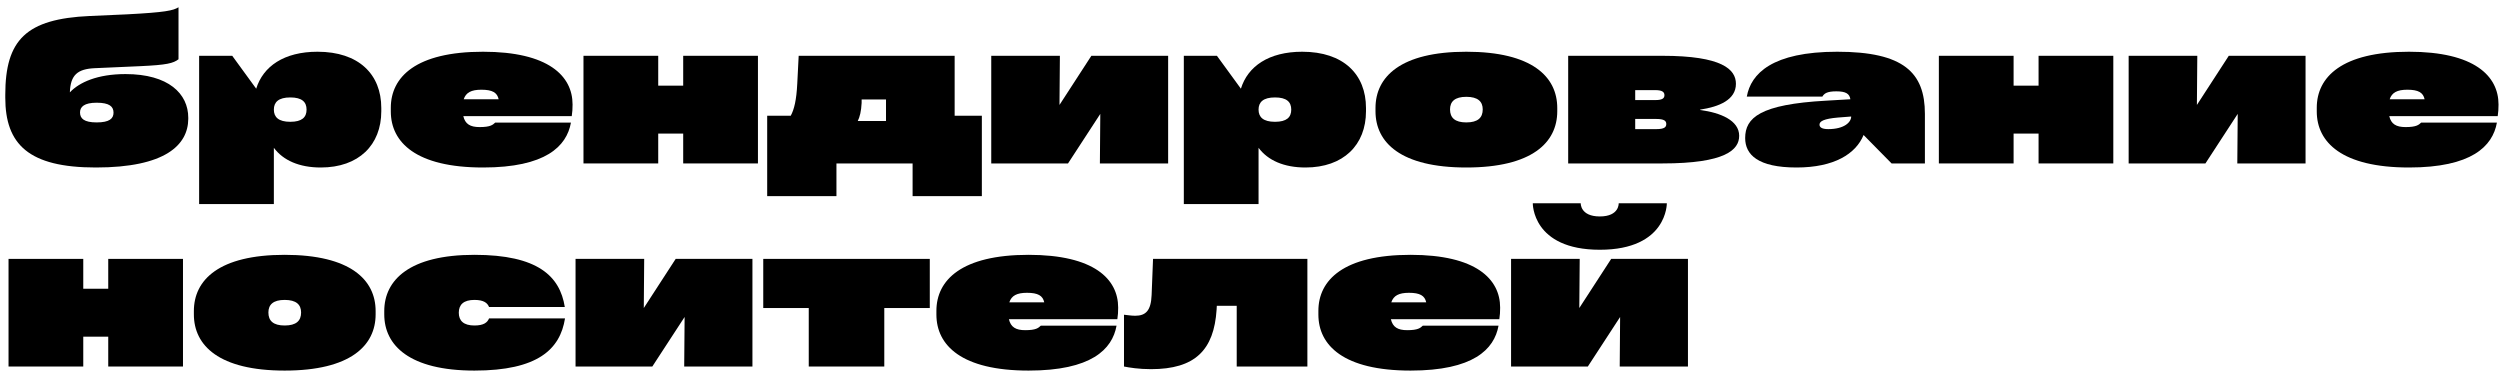
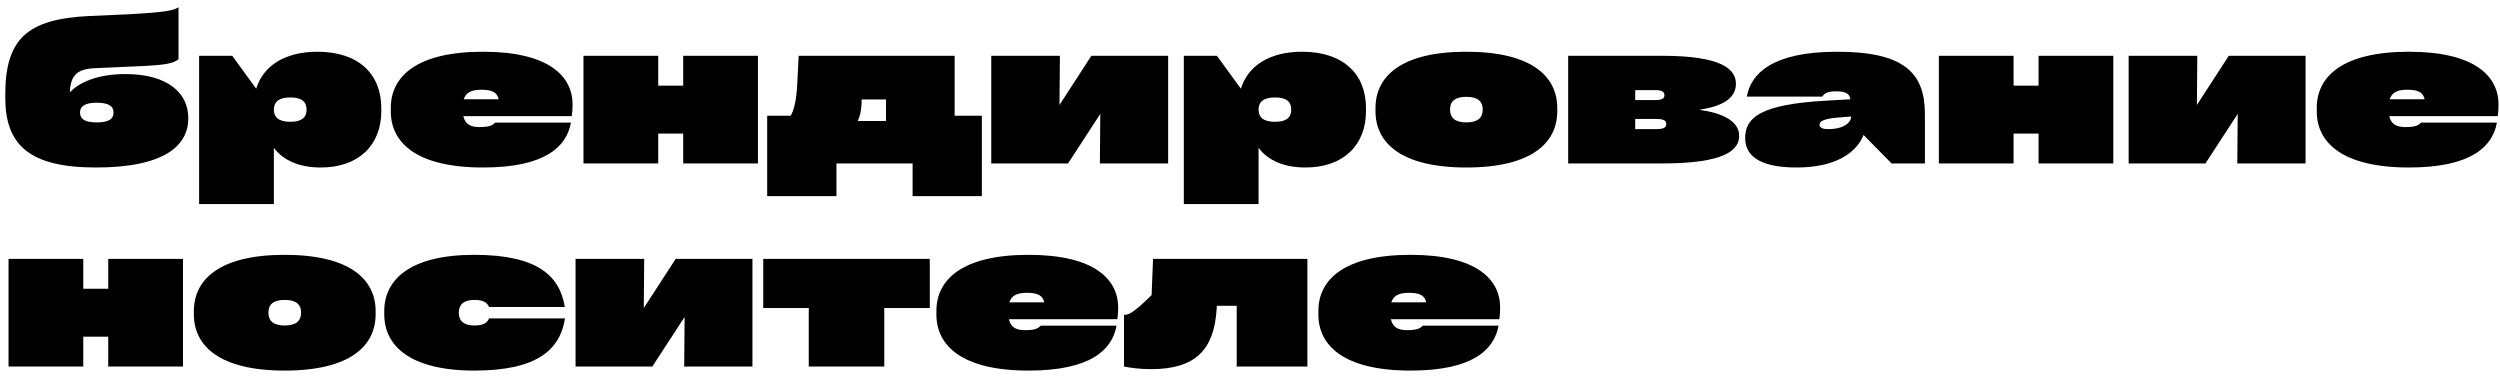
<svg xmlns="http://www.w3.org/2000/svg" width="232" height="35" viewBox="0 0 232 35" fill="none">
  <path d="M11.647 6.874C9.028 6.874 7.35 7.647 6.483 8.571C6.54 6.95 7.2 6.403 8.783 6.328L13.042 6.139C15.473 6.026 16.076 5.875 16.566 5.499V0.674C16.076 0.975 15.379 1.145 11.742 1.333L8.33 1.484C2.431 1.748 0.49 3.689 0.49 8.797V9.061C0.49 13.395 2.658 15.544 8.896 15.544C15.341 15.544 17.452 13.452 17.471 11.039V10.926C17.471 8.702 15.643 6.874 11.647 6.874ZM8.971 11.36C7.803 11.36 7.426 11.002 7.426 10.436C7.426 9.909 7.822 9.532 8.971 9.532C10.159 9.532 10.535 9.89 10.535 10.455C10.535 11.002 10.159 11.36 8.971 11.36Z" fill="black" />
  <path d="M29.466 4.801C26.357 4.801 24.416 6.158 23.775 8.231L21.551 5.178H18.479V18.936H25.414V13.716C26.281 14.884 27.77 15.544 29.768 15.544C33.292 15.544 35.384 13.452 35.384 10.323V10.022C35.384 6.893 33.292 4.801 29.466 4.801ZM26.941 11.303C25.848 11.303 25.414 10.87 25.414 10.172C25.414 9.475 25.848 9.042 26.941 9.042C28.015 9.042 28.449 9.456 28.449 10.172C28.449 10.889 28.015 11.303 26.941 11.303Z" fill="black" />
  <path d="M53.134 9.701C53.134 7.044 50.891 4.801 44.823 4.801C38.603 4.801 36.267 7.138 36.267 10.003V10.342C36.267 13.207 38.603 15.544 44.823 15.544C50.628 15.544 52.588 13.584 52.983 11.379H45.954C45.727 11.586 45.52 11.793 44.502 11.793C43.636 11.793 43.164 11.511 42.995 10.776H53.059C53.115 10.399 53.134 10.097 53.134 9.701ZM44.672 8.326C45.69 8.326 46.142 8.589 46.274 9.211H43.032C43.24 8.589 43.73 8.326 44.672 8.326Z" fill="black" />
  <path d="M63.401 7.949H61.083V5.178H54.147V15.167H61.083V12.396H63.401V15.167H70.337V5.178H63.401V7.949Z" fill="black" />
  <path d="M88.591 5.178H74.117L73.985 7.779C73.909 9.287 73.702 10.154 73.382 10.738H71.195V18.201H77.622V15.167H84.689V18.201H91.116V10.738H88.591V5.178ZM79.601 11.228C79.789 10.851 79.921 10.323 79.959 9.551V9.23H82.221V11.228H79.601Z" fill="black" />
  <path d="M98.32 9.739L98.358 5.178H91.988V15.167H99.112L102.108 10.568L102.07 15.167H108.403V5.178H101.279L98.32 9.739Z" fill="black" />
  <path d="M120.846 4.801C117.737 4.801 115.795 6.158 115.155 8.231L112.931 5.178H109.859V18.936H116.794V13.716C117.661 14.884 119.15 15.544 121.148 15.544C124.672 15.544 126.764 13.452 126.764 10.323V10.022C126.764 6.893 124.672 4.801 120.846 4.801ZM118.321 11.303C117.228 11.303 116.794 10.87 116.794 10.172C116.794 9.475 117.228 9.042 118.321 9.042C119.395 9.042 119.828 9.456 119.828 10.172C119.828 10.889 119.395 11.303 118.321 11.303Z" fill="black" />
  <path d="M136.071 15.544C142.177 15.544 144.514 13.226 144.514 10.323V10.022C144.514 7.119 142.177 4.801 136.071 4.801C129.983 4.801 127.646 7.119 127.646 10.022V10.323C127.646 13.226 129.983 15.544 136.071 15.544ZM136.071 11.36C135.015 11.36 134.563 10.926 134.563 10.154C134.563 9.419 135.015 8.985 136.071 8.985C137.145 8.985 137.597 9.419 137.597 10.154C137.597 10.926 137.145 11.36 136.071 11.36Z" fill="black" />
  <path d="M157.777 10.172C159.53 9.909 161.094 9.268 161.094 7.779C161.094 6.441 159.813 5.178 154.272 5.178H145.527V15.167H154.272C160.114 15.167 161.396 13.904 161.396 12.604C161.396 11.171 159.662 10.455 157.777 10.21V10.172ZM153.612 8.363C154.272 8.363 154.46 8.552 154.46 8.834C154.46 9.117 154.272 9.287 153.612 9.287H151.747V8.363H153.612ZM151.747 11.982V11.039H153.688C154.46 11.039 154.63 11.228 154.63 11.511C154.63 11.793 154.46 11.982 153.707 11.982H151.747Z" fill="black" />
  <path d="M170.49 4.801C164.459 4.801 162.48 6.837 162.103 8.966H169.114C169.283 8.684 169.528 8.476 170.414 8.476C171.3 8.476 171.639 8.702 171.715 9.211L169.453 9.343C163.328 9.682 161.952 10.926 161.952 12.811C161.952 14.356 163.139 15.544 166.72 15.544C170.207 15.544 172.223 14.281 172.94 12.528L175.54 15.167H178.631V10.568C178.631 6.742 176.671 4.801 170.49 4.801ZM169.66 11.982C169.038 11.982 168.85 11.793 168.85 11.567C168.85 11.247 169.265 11.021 170.565 10.908L171.79 10.813C171.79 11.341 171.149 11.982 169.66 11.982Z" fill="black" />
  <path d="M189.179 7.949H186.861V5.178H179.926V15.167H186.861V12.396H189.179V15.167H196.115V5.178H189.179V7.949Z" fill="black" />
  <path d="M203.872 9.739L203.909 5.178H197.539V15.167H204.663L207.66 10.568L207.622 15.167H213.955V5.178H206.831L203.872 9.739Z" fill="black" />
  <path d="M231.863 9.701C231.863 7.044 229.621 4.801 223.552 4.801C217.333 4.801 214.996 7.138 214.996 10.003V10.342C214.996 13.207 217.333 15.544 223.552 15.544C229.357 15.544 231.317 13.584 231.713 11.379H224.683C224.457 11.586 224.249 11.793 223.232 11.793C222.365 11.793 221.893 11.511 221.724 10.776H231.788C231.844 10.399 231.863 10.097 231.863 9.701ZM223.401 8.326C224.419 8.326 224.871 8.589 225.003 9.211H221.762C221.969 8.589 222.459 8.326 223.401 8.326Z" fill="black" />
  <path d="M10.045 26.795H7.727V24.025H0.792V34.013H7.727V31.243H10.045V34.013H16.981V24.025H10.045V26.795Z" fill="black" />
  <path d="M26.415 34.39C32.521 34.39 34.858 32.072 34.858 29.17V28.868C34.858 25.966 32.521 23.648 26.415 23.648C20.328 23.648 17.991 25.966 17.991 28.868V29.17C17.991 32.072 20.328 34.39 26.415 34.39ZM26.415 30.206C25.36 30.206 24.907 29.773 24.907 29C24.907 28.265 25.36 27.832 26.415 27.832C27.489 27.832 27.942 28.265 27.942 29C27.942 29.773 27.489 30.206 26.415 30.206Z" fill="black" />
  <path d="M35.659 29.17C35.659 32.053 37.996 34.39 44.027 34.39C49.907 34.39 51.98 32.411 52.433 29.547H45.384C45.233 29.924 44.894 30.206 44.027 30.206C43.028 30.206 42.576 29.773 42.576 29.019C42.576 28.265 43.028 27.832 44.027 27.832C44.894 27.832 45.233 28.114 45.384 28.491H52.414C51.961 25.627 49.907 23.648 44.027 23.648C37.996 23.648 35.659 25.985 35.659 28.868V29.17Z" fill="black" />
  <path d="M59.744 28.585L59.781 24.025H53.411V34.013H60.535L63.532 29.415L63.494 34.013H69.826V24.025H62.703L59.744 28.585Z" fill="black" />
  <path d="M75.052 28.585V34.013H82.062V28.585H86.284V24.025H70.83V28.585H75.052Z" fill="black" />
  <path d="M103.766 28.548C103.766 25.89 101.523 23.648 95.454 23.648C89.235 23.648 86.898 25.985 86.898 28.849V29.189C86.898 32.053 89.235 34.39 95.454 34.39C101.259 34.39 103.219 32.43 103.615 30.225H96.585C96.359 30.433 96.152 30.64 95.134 30.64C94.267 30.64 93.796 30.357 93.626 29.622H103.69C103.747 29.245 103.766 28.944 103.766 28.548ZM95.304 27.172C96.321 27.172 96.774 27.436 96.906 28.058H93.664C93.871 27.436 94.361 27.172 95.304 27.172Z" fill="black" />
-   <path d="M106.87 27.379C106.813 28.831 106.323 29.302 105.343 29.302C104.948 29.302 104.571 29.226 104.307 29.207V34.013C104.778 34.108 105.683 34.258 106.813 34.258C110.903 34.258 112.656 32.487 112.901 28.736L112.92 28.378H114.767V34.013H121.325V24.025H107.002L106.87 27.379Z" fill="black" />
+   <path d="M106.87 27.379C104.948 29.302 104.571 29.226 104.307 29.207V34.013C104.778 34.108 105.683 34.258 106.813 34.258C110.903 34.258 112.656 32.487 112.901 28.736L112.92 28.378H114.767V34.013H121.325V24.025H107.002L106.87 27.379Z" fill="black" />
  <path d="M139.213 28.548C139.213 25.89 136.971 23.648 130.902 23.648C124.683 23.648 122.346 25.985 122.346 28.849V29.189C122.346 32.053 124.683 34.39 130.902 34.39C136.707 34.39 138.667 32.43 139.063 30.225H132.033C131.807 30.433 131.599 30.64 130.582 30.64C129.715 30.64 129.244 30.357 129.074 29.622H139.138C139.195 29.245 139.213 28.944 139.213 28.548ZM130.751 27.172C131.769 27.172 132.221 27.436 132.353 28.058H129.112C129.319 27.436 129.809 27.172 130.751 27.172Z" fill="black" />
-   <path d="M142.243 18.861C142.243 18.861 142.168 23.177 148.463 23.177C154.757 23.177 154.682 18.842 154.682 18.861H150.215C150.215 18.861 150.291 20.086 148.463 20.086C146.634 20.086 146.691 18.861 146.691 18.861H142.243ZM146.559 28.585L146.597 24.025H140.227V34.013H147.351L150.347 29.415L150.31 34.013H156.642V24.025H149.518L146.559 28.585Z" fill="black" />
</svg>